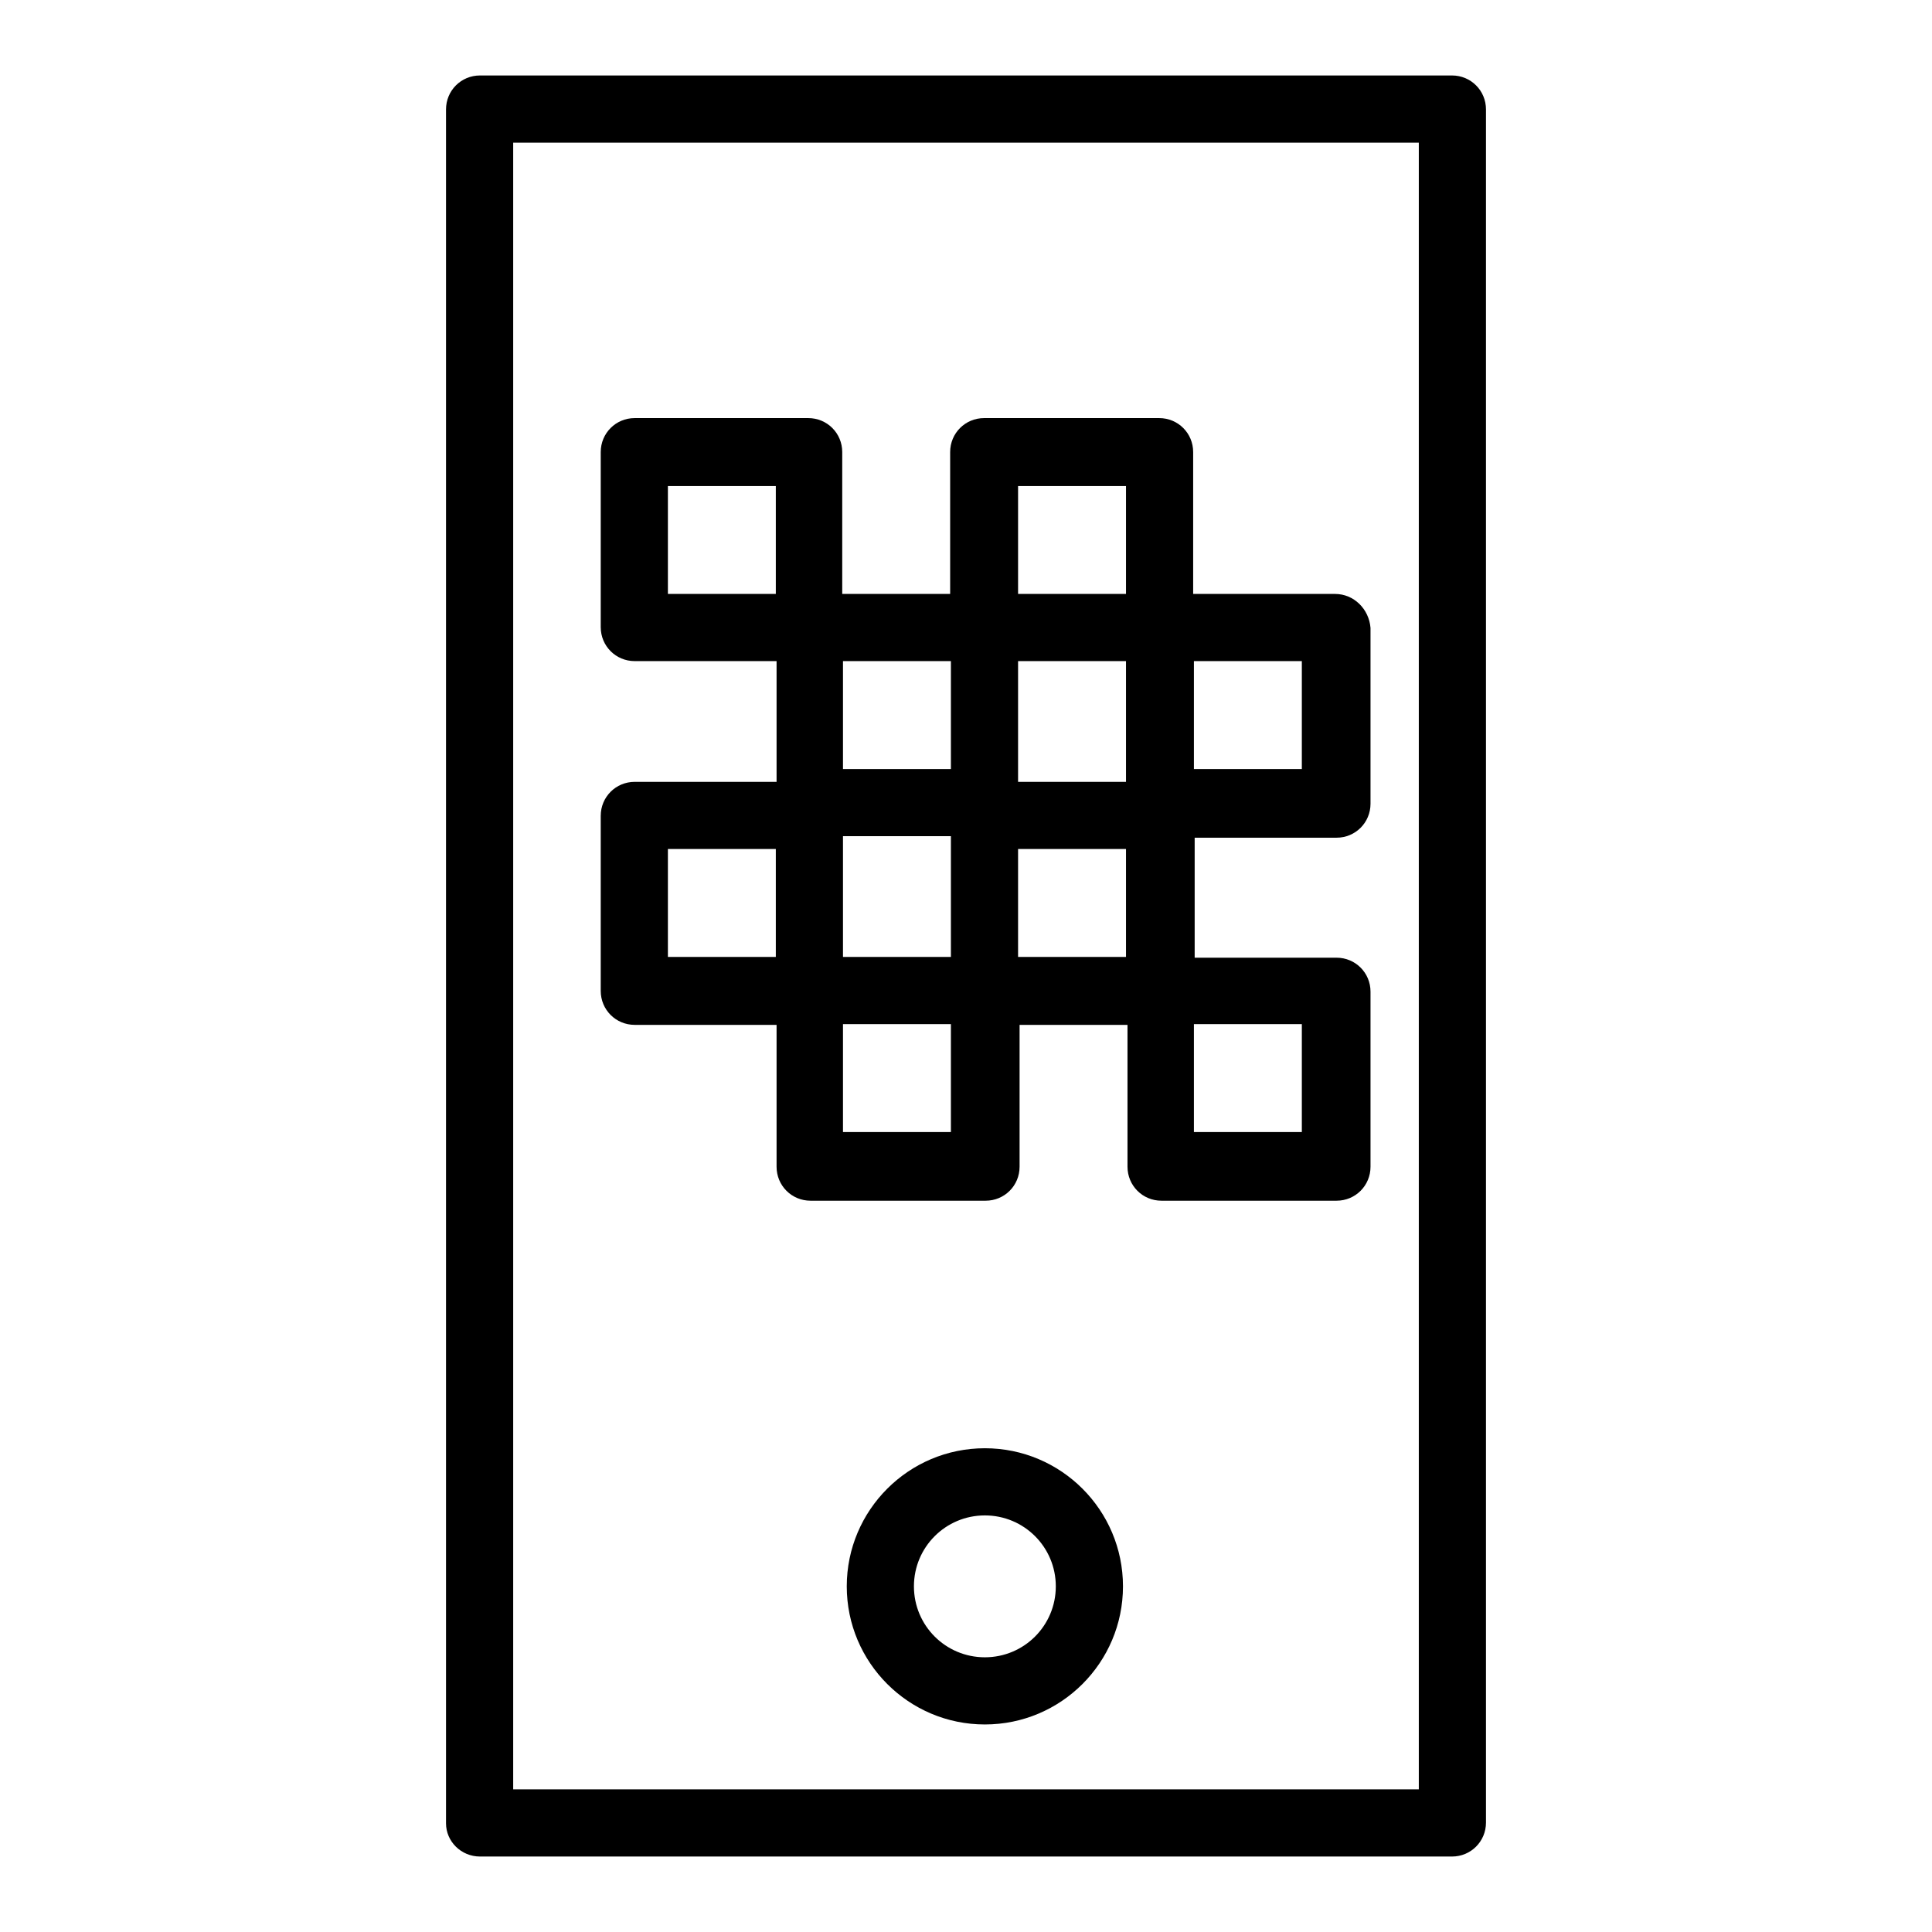
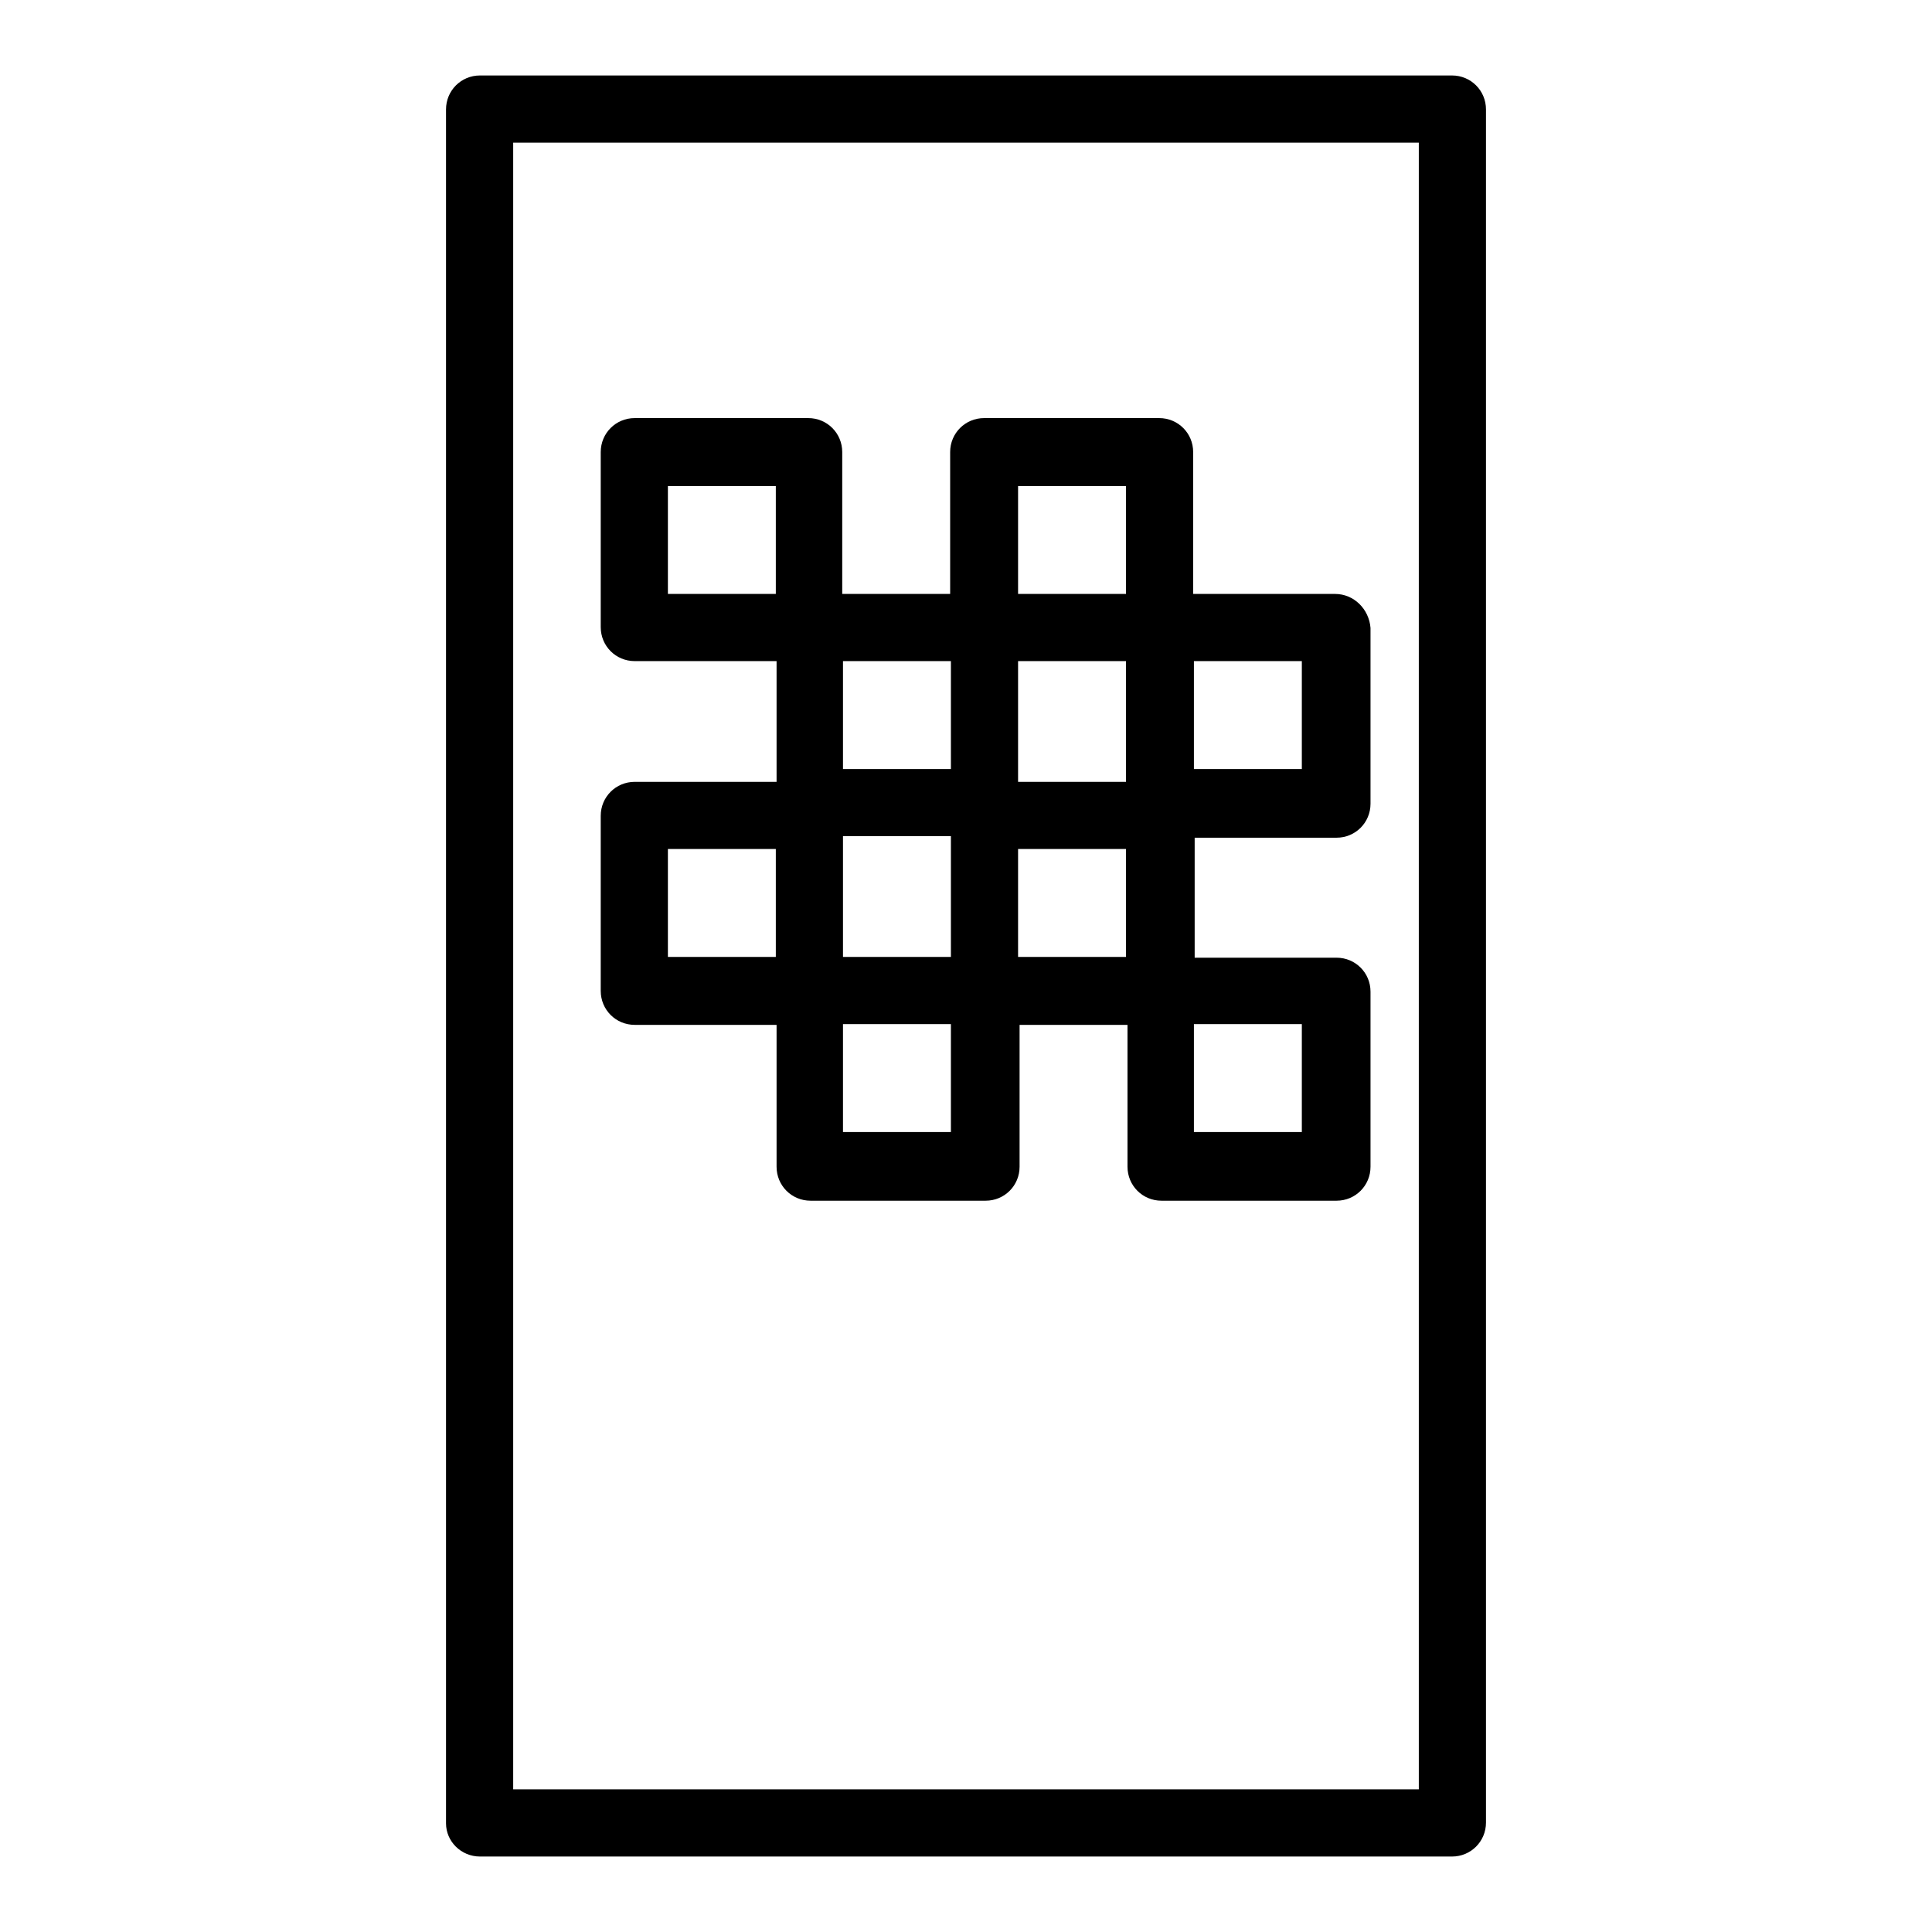
<svg xmlns="http://www.w3.org/2000/svg" version="1.1" x="0px" y="0px" viewBox="0 0 256 256" enable-background="new 0 0 256 256" xml:space="preserve">
  <g>
    <g>
      <g>
        <g>
          <path fill="#000000" d="M63.6,246h128.8c2.5,0,4.5-2,4.5-4.5V14.5c0-2.5-2-4.5-4.5-4.5H63.6c-2.5,0-4.5,2-4.5,4.5v227.1C59.1,244,61.1,246,63.6,246z M68,18.9H188v218.2H68V18.9z" />
          <path fill="#000000" d="M176.9,78.7h-18.8V59.9c0-2.5-2-4.5-4.5-4.5h-23.2c-2.5,0-4.5,2-4.5,4.5v18.8h-14.3V59.9c0-2.5-2-4.5-4.5-4.5H84.1c-2.5,0-4.5,2-4.5,4.5v23.2c0,2.5,2,4.5,4.5,4.5h18.8v16H84.1c-2.5,0-4.5,2-4.5,4.5v23.2c0,2.5,2,4.5,4.5,4.5h18.8v18.8c0,2.5,2,4.5,4.5,4.5h23.2c2.5,0,4.5-2,4.5-4.5v-18.8h14.3v18.8c0,2.5,2,4.5,4.5,4.5h23.2c2.5,0,4.5-2,4.5-4.5v-23.2c0-2.5-2-4.5-4.5-4.5h-18.8v-15.9h18.8c2.5,0,4.5-2,4.5-4.5V83.2C181.4,80.7,179.4,78.7,176.9,78.7z M134.9,103.6v-16h14.3v16H134.9z M111.7,110.8H126v16h-14.3V110.8z M134.9,64.4h14.3v14.3h-14.3V64.4z M126,101.9h-14.3V87.6H126V101.9z M88.5,64.4h14.3v14.3H88.5V64.4z M88.5,112.5h14.3v14.3H88.5V112.5z M126,150h-14.3v-14.3H126V150z M134.9,112.5h14.3v14.3h-14.3V112.5z M172.5,150h-14.3v-14.3h14.3V150z M172.5,101.9h-14.3V87.6h14.3V101.9z" />
-           <path fill="#000000" d="M130.5,191.9c-10.1,0-18.3,8.2-18.3,18.3c0,10.1,8.2,18.3,18.3,18.3c10.1,0,18.3-8.2,18.3-18.3C148.8,200.1,140.6,191.9,130.5,191.9z M130.5,219.6c-5.2,0-9.4-4.2-9.4-9.4s4.2-9.4,9.4-9.4c5.2,0,9.4,4.2,9.4,9.4S135.7,219.6,130.5,219.6z" />
        </g>
      </g>
      <g />
      <g />
      <g />
      <g />
      <g />
      <g />
      <g />
      <g />
      <g />
      <g />
      <g />
      <g />
      <g />
      <g />
      <g />
    </g>
  </g>
</svg>